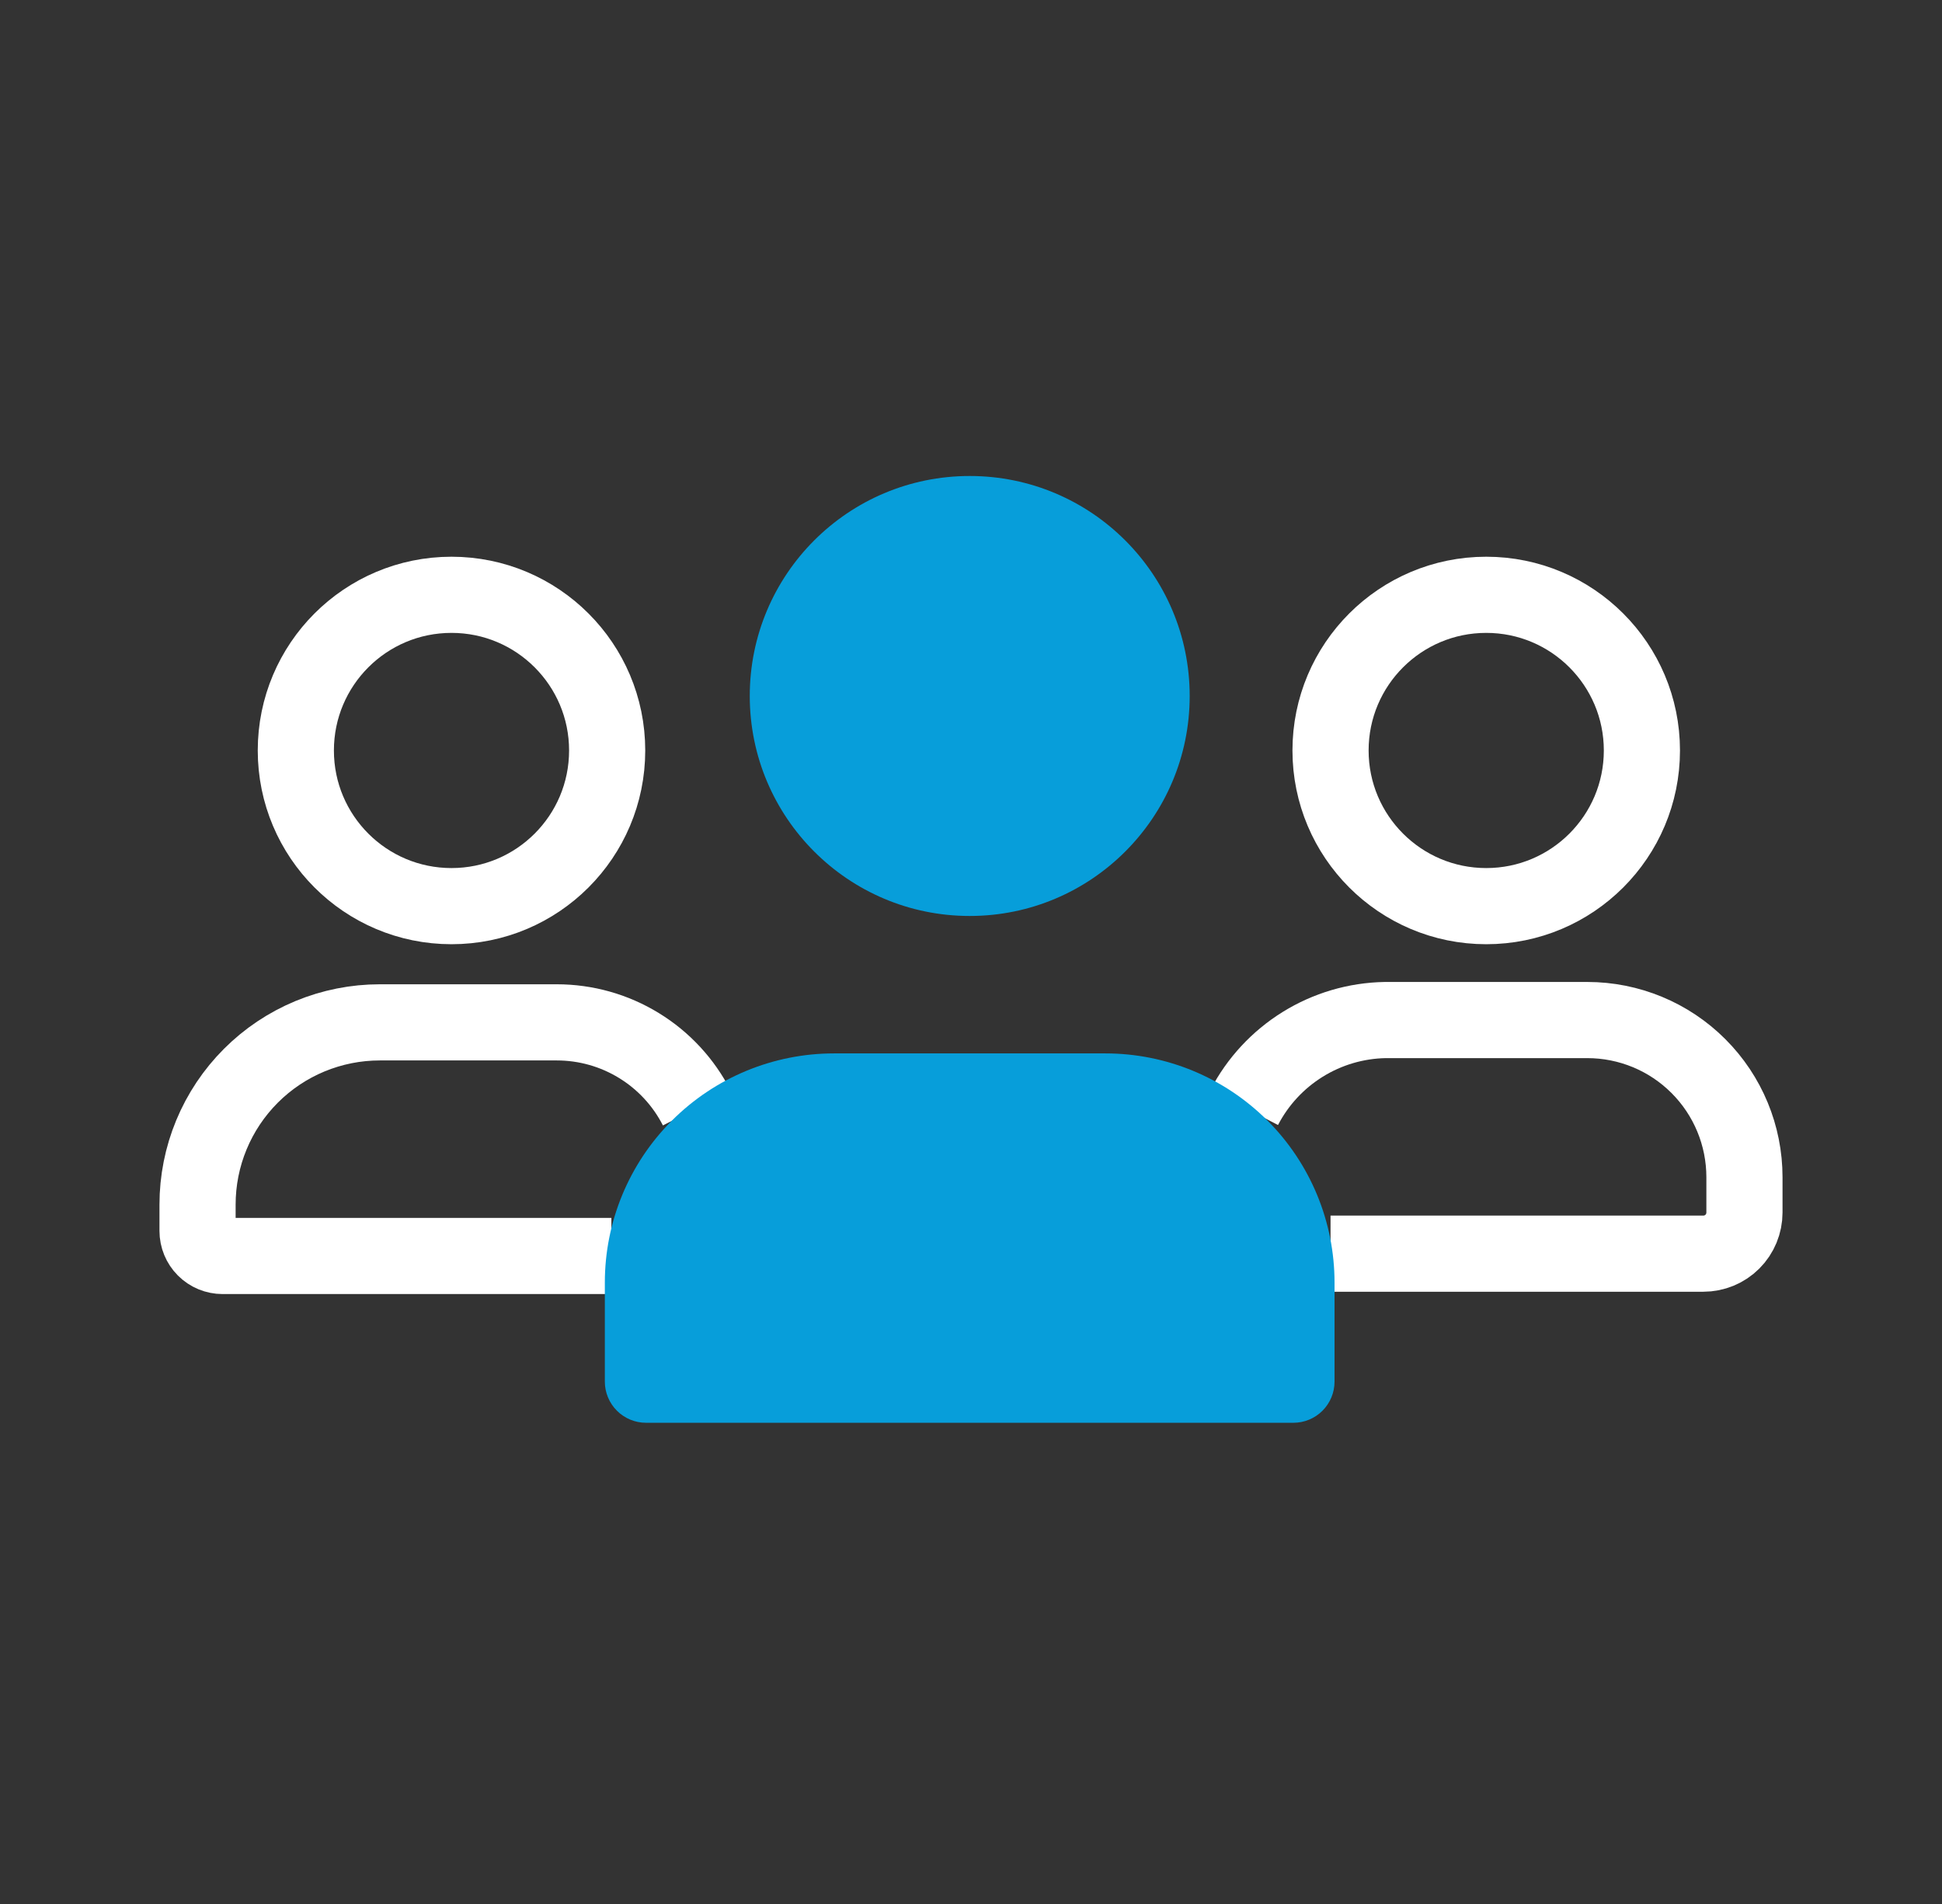
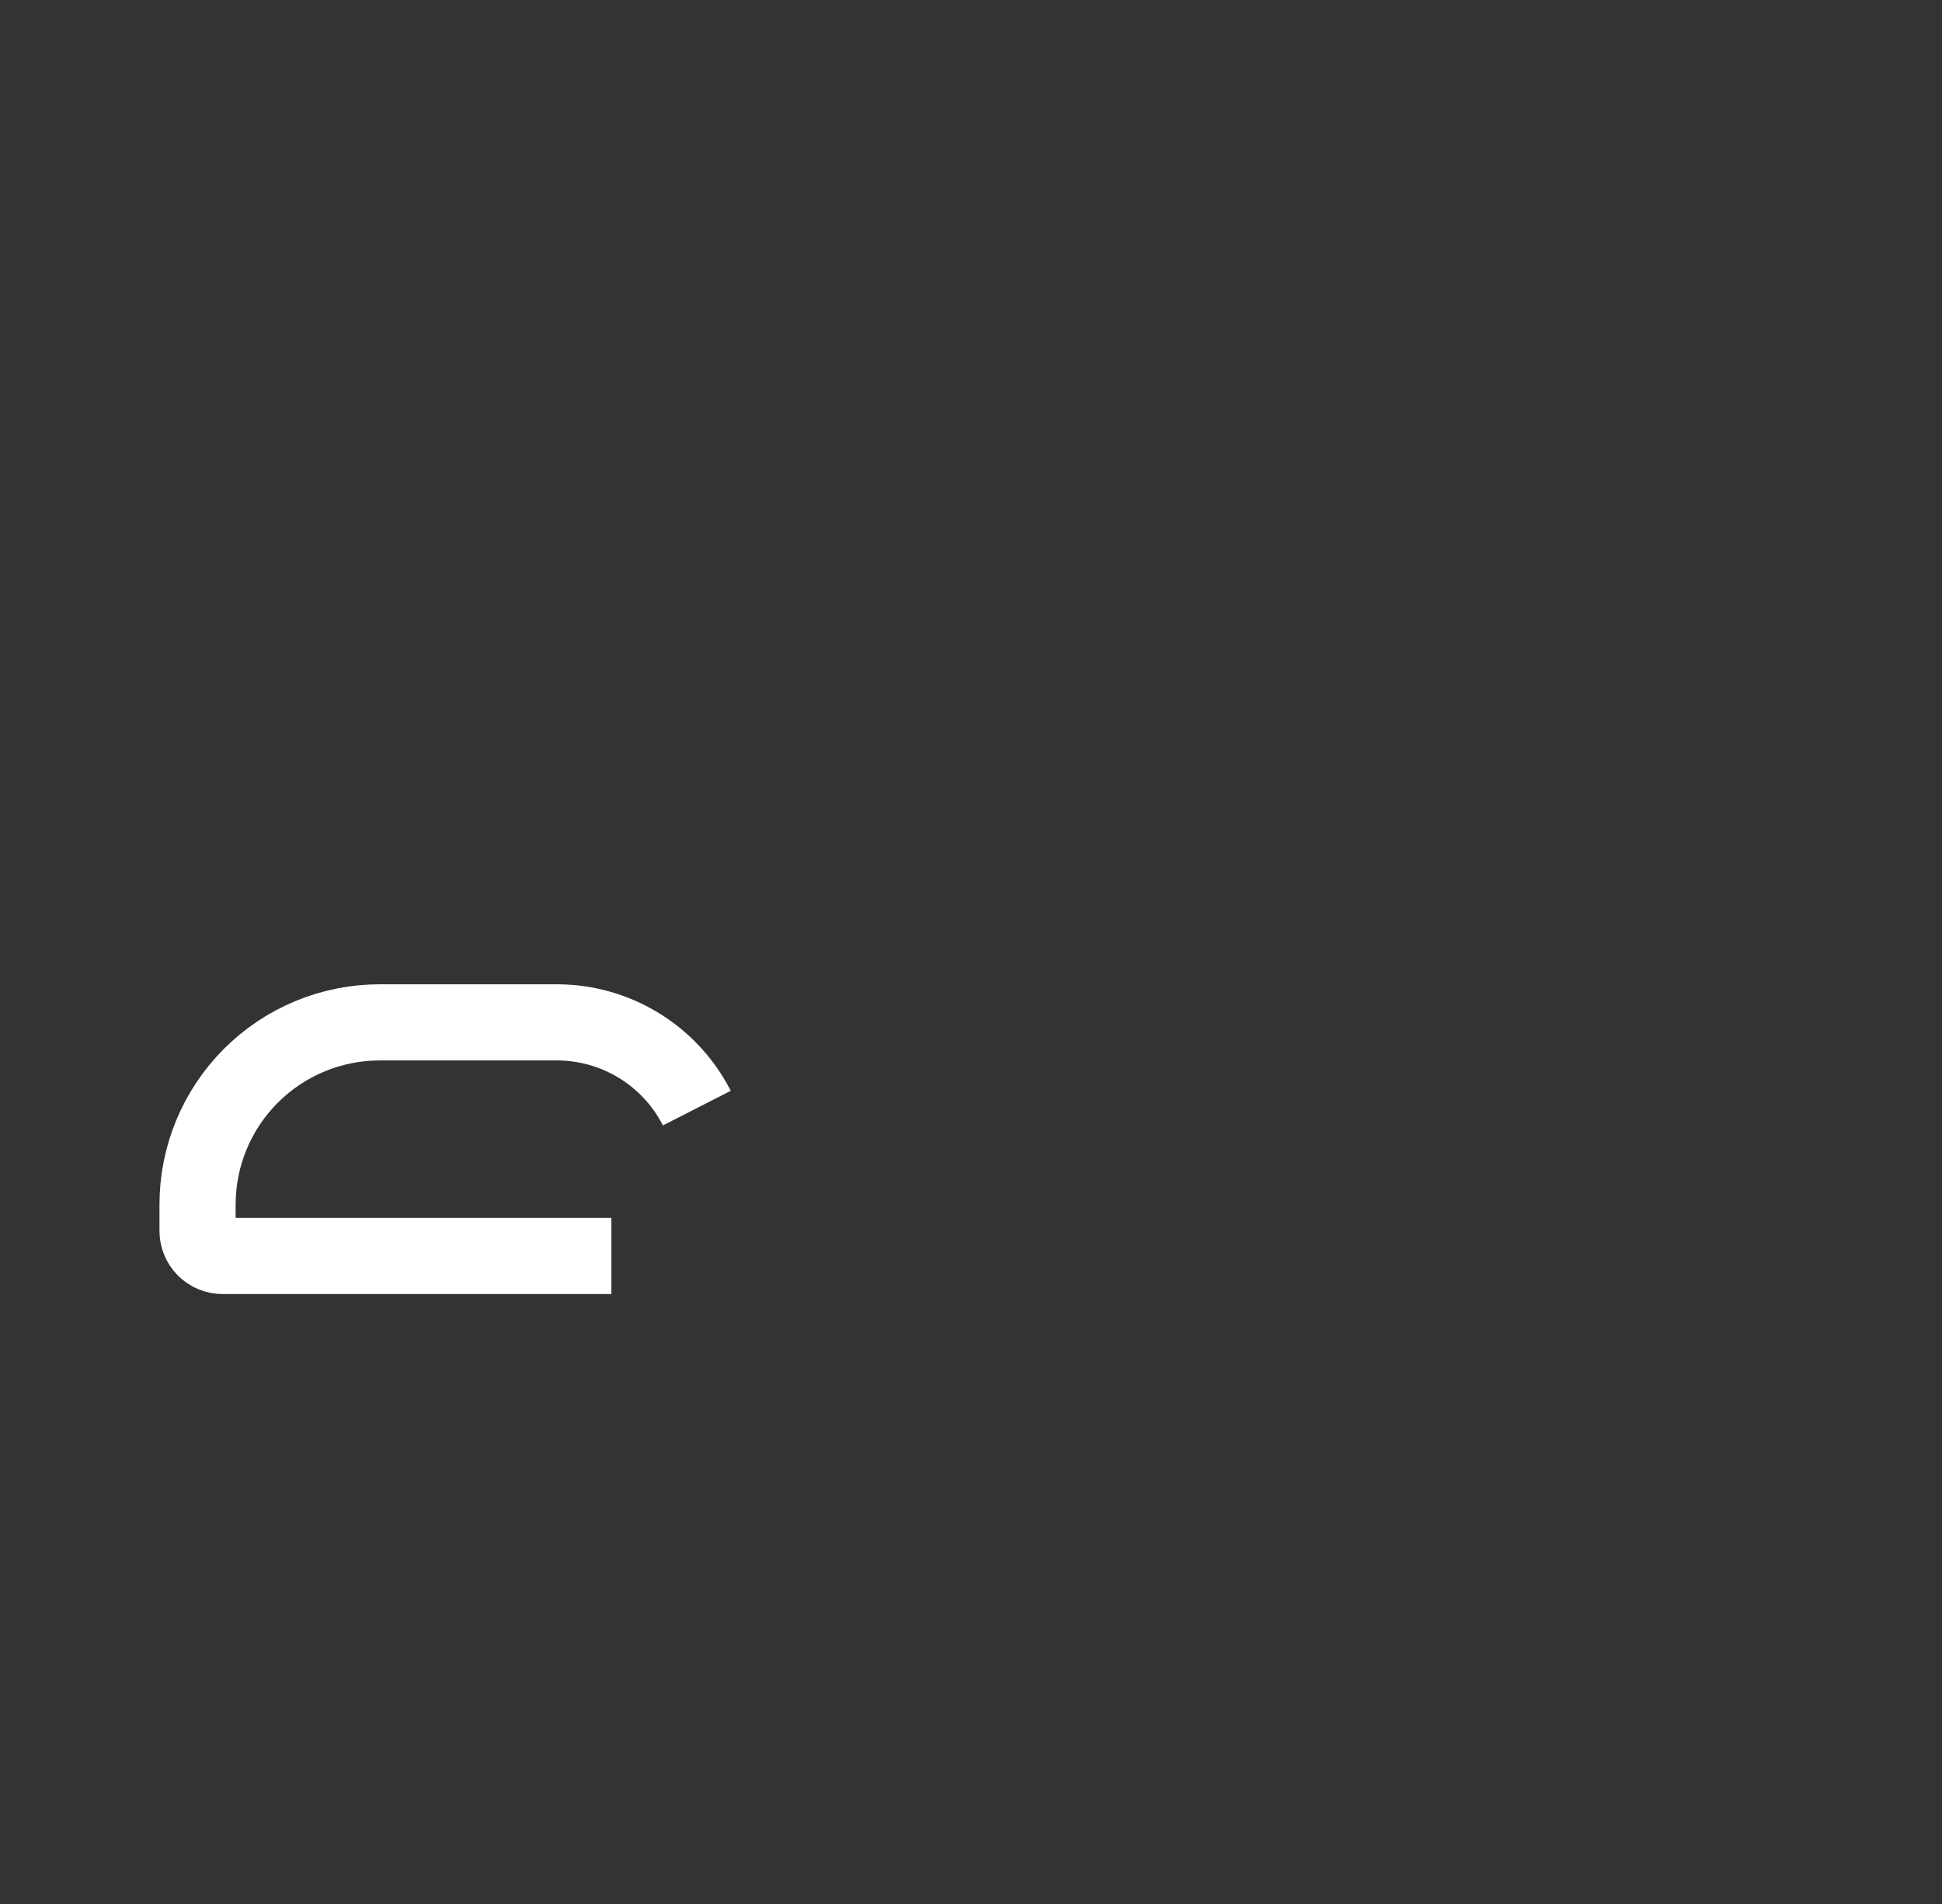
<svg xmlns="http://www.w3.org/2000/svg" width="51" height="50" viewBox="0 0 51 50" fill="none">
  <rect x="0" y="0" width="51" height="50" fill="#333333" stroke="none" />
  <path d="M16.056 32.983H5.846C5.671 32.983 5.504 32.914 5.38 32.79C5.257 32.667 5.188 32.499 5.188 32.325V31.634C5.188 31.005 5.311 30.383 5.552 29.802C5.792 29.222 6.145 28.694 6.589 28.25C7.034 27.805 7.561 27.453 8.142 27.212C8.723 26.972 9.345 26.848 9.974 26.848H14.623C15.384 26.848 16.13 27.058 16.779 27.456C17.428 27.853 17.954 28.422 18.3 29.1" stroke="white" stroke-width="2" />
-   <path d="M32.675 29.083C33.028 28.403 33.559 27.83 34.21 27.426C34.862 27.021 35.611 26.801 36.377 26.787H41.685C42.78 26.787 43.83 27.222 44.603 27.996C45.378 28.77 45.812 29.82 45.812 30.915V31.841C45.812 32.128 45.699 32.403 45.496 32.606C45.293 32.809 45.018 32.922 44.731 32.922H34.942" stroke="white" stroke-width="2" />
-   <path d="M25.466 24.054C28.657 24.054 31.243 21.467 31.243 18.277C31.243 15.086 28.657 12.5 25.466 12.5C22.276 12.5 19.69 15.086 19.69 18.277C19.69 21.467 22.276 24.054 25.466 24.054Z" fill="#079EDA" />
-   <path d="M33.968 37.363H16.965C16.823 37.363 16.683 37.335 16.552 37.281C16.421 37.226 16.301 37.147 16.201 37.046C16.101 36.946 16.021 36.827 15.967 36.696C15.912 36.565 15.884 36.424 15.884 36.282V33.681C15.884 32.085 16.518 30.554 17.647 29.426C18.776 28.297 20.307 27.663 21.903 27.663H29.029C30.625 27.663 32.156 28.297 33.285 29.426C34.413 30.554 35.047 32.085 35.047 33.681V36.282C35.047 36.568 34.934 36.843 34.731 37.046C34.529 37.249 34.254 37.363 33.968 37.363Z" fill="#079EDA" />
-   <path d="M39.031 23.796C41.288 23.796 43.119 21.966 43.119 19.708C43.119 17.45 41.288 15.62 39.031 15.62C36.773 15.62 34.942 17.45 34.942 19.708C34.942 21.966 36.773 23.796 39.031 23.796Z" stroke="white" stroke-width="2" />
-   <path d="M11.857 23.796C14.115 23.796 15.945 21.966 15.945 19.708C15.945 17.45 14.115 15.62 11.857 15.62C9.599 15.62 7.769 17.45 7.769 19.708C7.769 21.966 9.599 23.796 11.857 23.796Z" stroke="white" stroke-width="2" />
</svg>